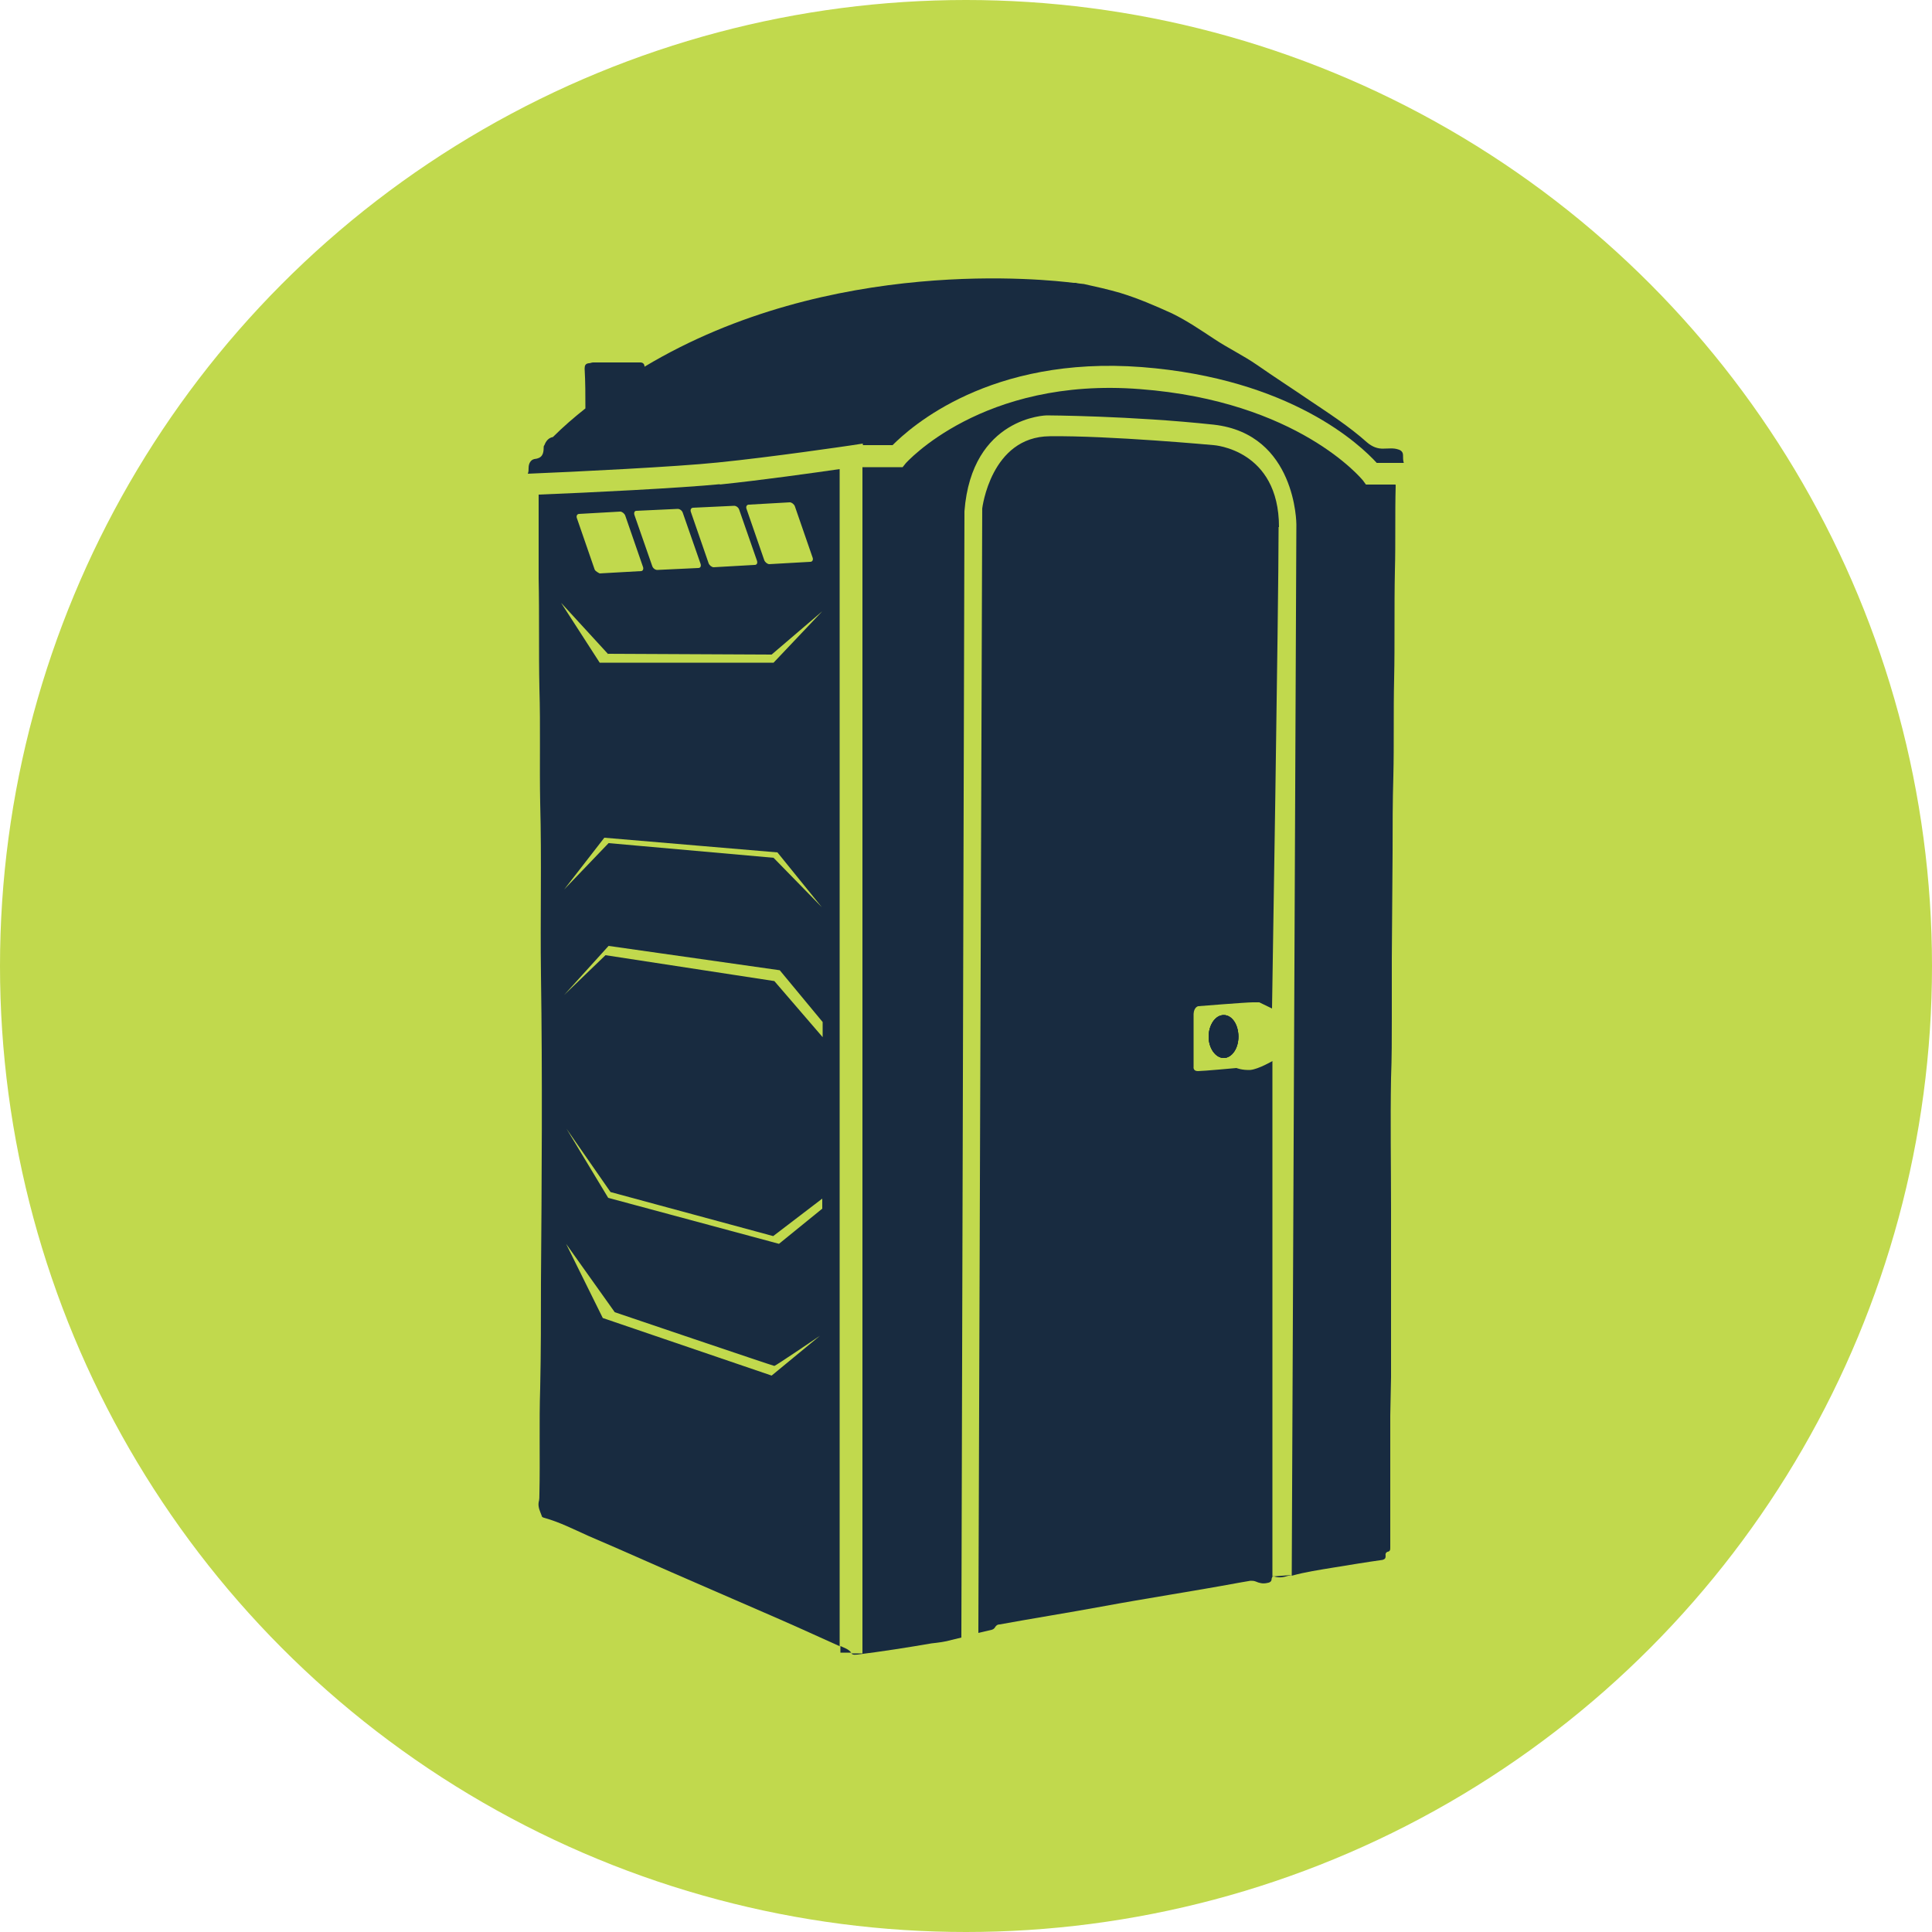
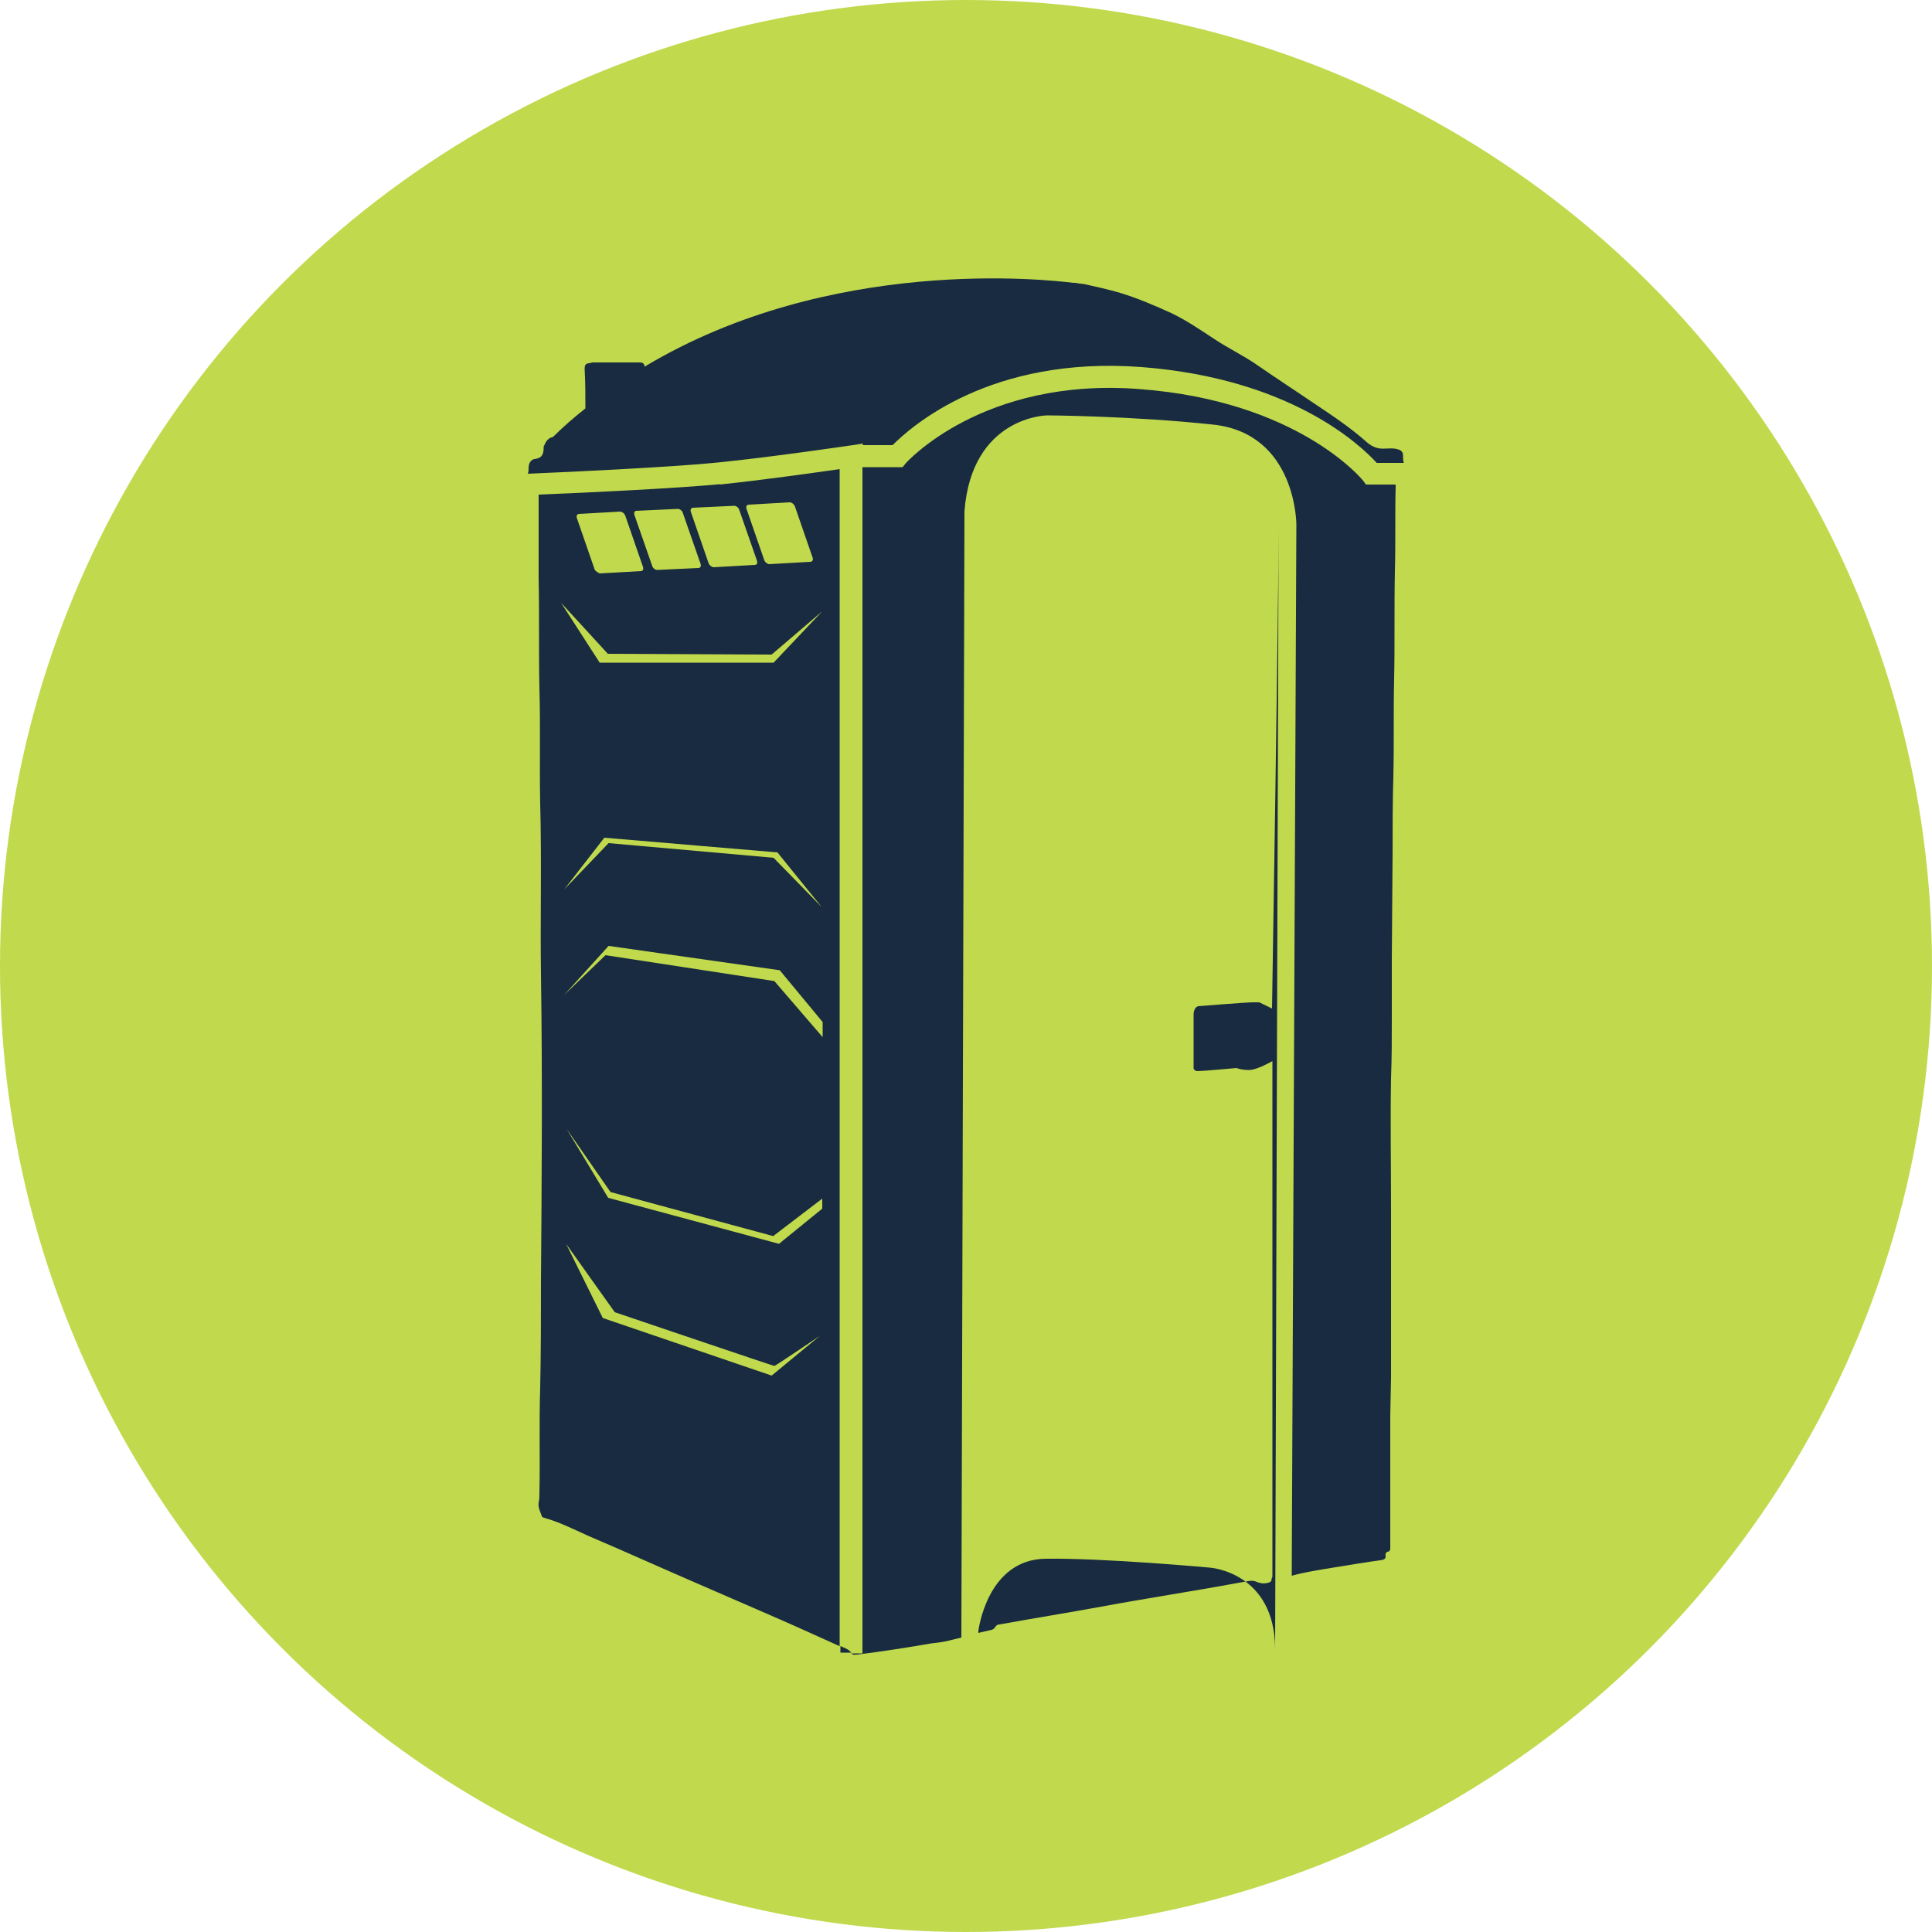
<svg xmlns="http://www.w3.org/2000/svg" id="Layer_2" viewBox="0 0 50 50">
  <defs>
    <style>.cls-1{fill:#c1d94d;}.cls-2{fill:#182b40;}</style>
  </defs>
  <g id="Layer_1-2">
    <circle class="cls-1" cx="25" cy="25" r="25" />
    <path class="cls-2" d="m31.67,26.27c.21,0,.38.25.38.56s-.17.55-.38.55-.39-.25-.39-.55.17-.56.39-.56Z" />
-     <path class="cls-2" d="m33.09,13.64c0,2.01-.17,12.46-.17,12.46l-.33-.16s0,0-.17,0-1.41.1-1.41.1c0,0-.11.02-.12.2v1.37s-.02.11.11.11c.13,0,1-.08,1-.08,0,0,.14.06.36.05.21-.02.57-.23.57-.23v13.35s-.02.03-.02.05c0,.08-.06.1-.13.11-.1.02-.19,0-.28-.04-.05-.02-.09-.02-.14-.02-.1.02-.19.03-.29.05-1.19.22-2.38.4-3.57.62-.87.16-1.75.3-2.63.46-.05,0-.08.02-.11.06-.03.06-.08.08-.14.09-.1.02-.2.05-.3.07,0-.03,0-.05,0-.05l.1-29.05s.22-1.86,1.75-1.87c1.53-.02,4.24.23,4.24.23,0,0,1.69.11,1.69,2.12Z" />
+     <path class="cls-2" d="m33.09,13.64c0,2.01-.17,12.46-.17,12.46l-.33-.16s0,0-.17,0-1.41.1-1.41.1c0,0-.11.02-.12.2v1.37s-.02.11.11.11c.13,0,1-.08,1-.08,0,0,.14.06.36.05.21-.02.57-.23.57-.23v13.35s-.02.03-.02.05c0,.08-.06.1-.13.11-.1.02-.19,0-.28-.04-.05-.02-.09-.02-.14-.02-.1.02-.19.03-.29.05-1.19.22-2.38.4-3.57.62-.87.16-1.75.3-2.63.46-.05,0-.08.02-.11.06-.03.06-.08.08-.14.09-.1.02-.2.05-.3.07,0-.03,0-.05,0-.05s.22-1.86,1.75-1.87c1.53-.02,4.24.23,4.24.23,0,0,1.69.11,1.69,2.12Z" />
    <path class="cls-2" d="m36.12,12.55v.02c-.02.73,0,1.46-.02,2.2-.02.93,0,1.87-.02,2.8-.02.84,0,1.67-.02,2.51-.02.66-.02,1.32-.02,1.98l-.02,2.74v1.55c0,.52,0,1.03-.02,1.55-.02,1.13,0,2.24,0,3.37v.91s0,.02,0,.04v3.42s-.02,1-.02,1v3.41c0,.05,0,.1-.07.11-.05.02-.06.06-.05.11,0,.06-.02.08-.08.1-.43.06-.85.13-1.28.2-.36.06-.71.11-1.07.21l.12-27.21s0-2.34-2.14-2.58c-2.14-.23-4.32-.24-4.32-.24,0,0-1.94.03-2.13,2.48l-.08,29.15c-.08.02-.17.04-.25.06-.17.05-.34.07-.52.09-.64.11-1.28.21-1.92.29-.05,0-.11.02-.16-.03h.29V12.09h1.04l.08-.1s1.98-2.24,6.06-1.92c4.1.31,5.75,2.34,5.77,2.36l.08.11h.76Z" />
    <path class="cls-2" d="m22.33,11.48l-.33.05s-2.03.3-3.43.44c-1.06.11-3.68.24-4.91.29.02-.05.02-.1.02-.15,0-.11.05-.21.15-.23.2-.02.24-.13.24-.3,0-.02,0-.04.02-.06.04-.11.11-.19.22-.21.27-.27.55-.51.84-.74,0-.34,0-.68-.02-1.03,0-.08.02-.13.11-.14.04,0,.07-.02.11-.02.41,0,.81,0,1.22,0,.07,0,.11.04.11.11,4.82-2.89,10.45-2.25,11.1-2.17h.02s.04,0,.04,0c.07.02.14.02.21.03.32.07.63.14.94.23.46.14.9.33,1.34.53.39.19.74.43,1.09.66.36.24.76.43,1.12.68.43.3.88.59,1.32.89.52.35,1.05.69,1.52,1.11.13.11.27.17.44.16.12,0,.24-.02.36.02.08.02.13.07.13.15,0,.07,0,.14.02.2h-.7c-.42-.46-2.22-2.18-6.08-2.48-3.94-.3-5.99,1.56-6.45,2.02h-.77v-.05Z" />
    <path class="cls-2" d="m21.75,42.6c.11.05.21.08.28.17h-.28v-.17Z" />
    <path class="cls-2" d="m18.64,12.53c-1.02.1-3.4.22-4.7.27,0,.09,0,.18,0,.27,0,.63,0,1.27,0,1.9.02.95,0,1.9.02,2.85.03.99,0,1.98.02,2.96.04,1.48,0,2.97.02,4.45.04,2.65.02,5.3,0,7.95,0,.91,0,1.82-.02,2.74-.03.91,0,1.82-.02,2.74,0,.08,0,.15-.02.22-.02.13.04.24.08.35,0,.03.03.04.06.05.4.11.77.3,1.15.47.96.41,1.91.84,2.86,1.25.56.24,1.12.49,1.68.73.65.28,1.29.57,1.93.86,0,0,.02,0,.03.02V12.14c-.62.09-2.04.29-3.11.4Zm.74.53l1.06-.06c.05,0,.11.05.13.1l.46,1.33c.02.05,0,.11-.06.11l-1.06.06c-.05,0-.11-.05-.13-.1l-.46-1.33c-.02-.05,0-.11.06-.11Zm-1.44.08l1.06-.05c.05,0,.11.04.13.1l.46,1.32c.02.06,0,.11-.06.11l-1.06.06c-.05,0-.11-.05-.13-.1l-.46-1.33c-.02-.05,0-.11.06-.11Zm-1.47.08l1.07-.05c.05,0,.11.04.13.1l.46,1.32c.02.06,0,.11-.06.11l-1.06.05c-.05,0-.11-.04-.13-.1l-.46-1.32c-.02-.06,0-.11.05-.11Zm-1.48.08l1.06-.06c.05,0,.11.05.13.1l.46,1.33c.02.05,0,.11-.05.11l-1.07.06s-.11-.05-.13-.1l-.46-1.33c-.02-.05,0-.11.06-.11Zm.75,3.62l4.23.02,1.31-1.12-1.26,1.33h-4.5l-1-1.55,1.22,1.33Zm4.23,18.68l-4.37-1.49-.95-1.92,1.26,1.77s4.1,1.39,4.13,1.39,1.18-.78,1.18-.78l-1.25,1.03Zm1.31-4.32l-1.12.91-4.42-1.19-1.08-1.79,1.14,1.64,4.21,1.14,1.27-.97v.26Zm0-4.45l-1.24-1.44-4.37-.67-1.07,1.03,1.15-1.27,4.43.63,1.11,1.34v.39Zm-1.25-4.63l-4.28-.38-1.15,1.2,1.04-1.34,4.48.38,1.15,1.42-1.25-1.28Z" />
-     <polygon class="cls-2" points="14.5 37.62 15.57 36.55 19.96 38.19 21.29 40.14 19.85 38.27 15.68 36.75 14.5 37.62" />
-     <path class="cls-2" d="m32.05,26.83c0,.3-.17.55-.38.55s-.39-.25-.39-.55.17-.56.39-.56.38.25.38.56Z" />
-     <path class="cls-2" d="m32.91,40.8s.04-.02.07,0c.12.04.24.02.36-.02.04,0,.07-.02.11-.02" />
    <path class="cls-2" d="m32.05,26.83c0,.3-.17.55-.38.55s-.39-.25-.39-.55.17-.56.39-.56.38.25.38.56Z" />
  </g>
</svg>